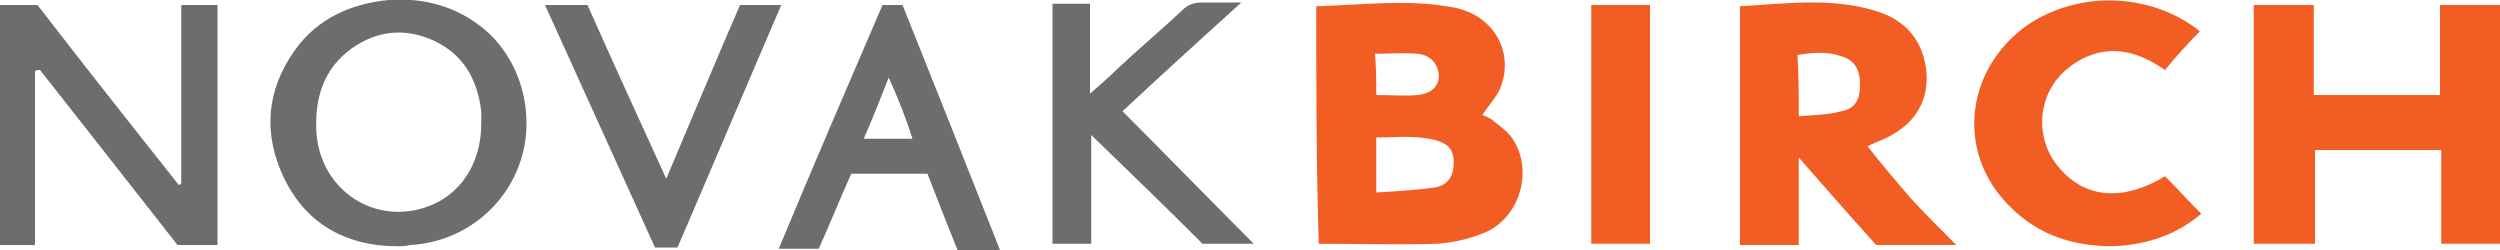
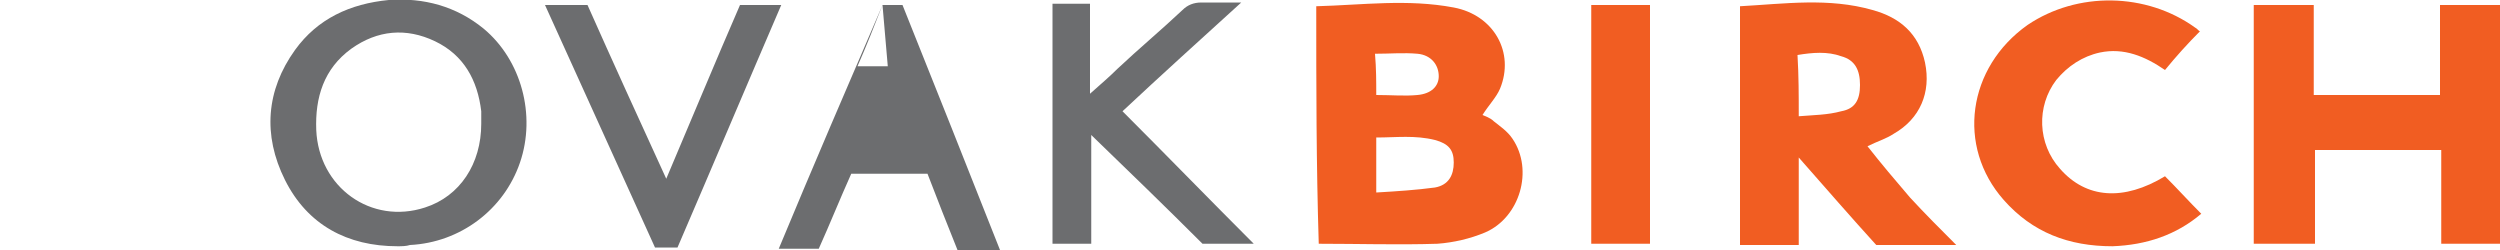
<svg xmlns="http://www.w3.org/2000/svg" version="1.1" x="0px" y="0px" viewBox="0 0 200 20" enable-background="new 0 0 200 20" xml:space="preserve">
  <path fill="#F15D22" d="M105.3,0.5c3.7-0.1,7.3-0.6,11,0.1c3.2,0.6,4.9,3.6,3.7,6.5c-0.3,0.7-0.9,1.3-1.4,2.1  c0.2,0.1,0.6,0.2,0.9,0.5c0.5,0.4,1.1,0.8,1.5,1.4c1.7,2.5,0.6,6.3-2.2,7.5c-1.2,0.5-2.5,0.8-3.8,0.9c-3.1,0.1-6.3,0-9.5,0  C105.3,13.1,105.3,6.9,105.3,0.5z M110.1,15.4c1.7-0.1,3.2-0.2,4.7-0.4c1.1-0.2,1.5-1,1.5-2c0-1-0.4-1.5-1.5-1.8  c-1.6-0.4-3.1-0.2-4.7-0.2C110.1,12.5,110.1,13.8,110.1,15.4z M110.1,7.6c1.2,0,2.3,0.1,3.3,0c1.1-0.1,1.7-0.7,1.7-1.5  c0-0.9-0.6-1.7-1.7-1.8c-1.1-0.1-2.2,0-3.4,0C110.1,5.5,110.1,6.5,110.1,7.6z" />
  <path fill="#F15D22" d="M180.3,0.4c1.6,0,3.2,0,4.8,0c0,2.4,0,4.7,0,7.2c3.4,0,6.7,0,10.1,0c0-2.4,0-4.7,0-7.2c1.6,0,3.2,0,4.8,0  c0,6.4,0,12.7,0,19.1c-1.5,0-3.1,0-4.7,0c0-2.5,0-5,0-7.5c-3.4,0-6.7,0-10.1,0c0,2.5,0,5,0,7.5c-1.7,0-3.3,0-4.9,0  C180.3,13.2,180.3,6.8,180.3,0.4z" />
  <path fill="#F15D22" d="M143.9,12.6c0,2.5,0,4.7,0,7c-1.6,0-3.1,0-4.7,0c0-6.3,0-12.6,0-19.1c3.6-0.2,7.1-0.7,10.6,0.3  c2.2,0.6,3.7,1.9,4.2,4.2c0.5,2.4-0.4,4.5-2.5,5.7c-0.6,0.4-1.3,0.6-2.1,1c1.1,1.4,2.2,2.7,3.4,4.1c1.2,1.3,2.4,2.5,3.7,3.8  c-2.2,0-4.2,0-6.4,0C148.1,17.4,146.1,15.1,143.9,12.6z M143.9,9.3c1.2-0.1,2.3-0.1,3.4-0.4c1.1-0.2,1.5-0.9,1.5-2.1  c0-1.2-0.4-2-1.5-2.3c-1.1-0.4-2.3-0.3-3.5-0.1C143.9,6.1,143.9,7.6,143.9,9.3z" />
  <path fill="#F15D22" d="M173.2,14.1c1,1,1.9,2,2.9,3c-2,1.7-4.4,2.5-7.1,2.6c-3.5,0-6.4-1.1-8.7-3.7c-3.8-4.3-2.9-10.6,1.9-14  c4-2.7,9.5-2.6,13.4,0.2c0.2,0.1,0.3,0.3,0.4,0.3c-1,1-1.9,2-2.8,3.1c-1.6-1.1-3.3-1.8-5.2-1.4c-1.4,0.3-2.6,1.1-3.5,2.2  c-1.6,2.1-1.5,5.1,0.3,7.1C166.9,15.9,169.9,16.1,173.2,14.1z" />
  <path fill="#6C6D6F" d="M31.8,19.7c-4,0-7.2-1.7-9-5.3C21,10.8,21.3,7.2,23.6,4C25.4,1.5,28,0.3,31.1,0c2.8-0.2,5.4,0.5,7.6,2.3  c3,2.5,4.2,6.9,2.9,10.7c-1.3,3.8-4.8,6.4-8.8,6.6C32.5,19.7,32.1,19.7,31.8,19.7z M38.5,9.9c0-0.3,0-0.6,0-1  c-0.3-2.5-1.4-4.5-3.7-5.6c-2.3-1.1-4.6-0.9-6.7,0.6c-2.2,1.6-2.9,3.9-2.8,6.5c0.2,4.6,4.4,7.6,8.7,6.2  C36.8,15.7,38.5,13.1,38.5,9.9z" />
-   <path fill="#6C6D6F" d="M2.8,5.7c0,4.6,0,9.2,0,13.9c-1,0-1.9,0-2.8,0C0,13.1,0,6.8,0,0.4c1,0,1.9,0,3,0c3.7,4.8,7.5,9.6,11.3,14.4  c0.1,0,0.1-0.1,0.2-0.1c0-4.8,0-9.5,0-14.3c1,0,1.9,0,2.9,0c0,6.4,0,12.7,0,19.2c-1.1,0-2.1,0-3.2,0c-3.6-4.6-7.3-9.3-11-14  C3,5.6,2.9,5.6,2.8,5.7z" />
  <path fill="#6C6D6F" d="M96.2,19.5c-2.9-2.9-5.9-5.8-8.9-8.7c0,2.9,0,5.8,0,8.7c-1.1,0-2.1,0-3.1,0c0-6.4,0-12.7,0-19.2  c0.9,0,1.9,0,3,0c0,2.3,0,4.6,0,7.2c0.9-0.8,1.6-1.4,2.2-2c1.7-1.6,3.5-3.1,5.2-4.7c0.4-0.4,0.9-0.6,1.5-0.6c1,0,1.9,0,3.2,0  c-3.3,3-6.4,5.8-9.5,8.7c3.5,3.5,6.9,7,10.5,10.6C98.8,19.5,97.6,19.5,96.2,19.5z" />
-   <path fill="#6C6D6F" d="M70.6,0.4c0.5,0,1,0,1.6,0c2.6,6.5,5.2,13,7.8,19.6c-1.2,0-2.3,0-3.4,0c-0.8-2-1.6-4-2.4-6.1  c-2.1,0-4.1,0-6.1,0c-0.9,2-1.7,4-2.6,6c-1,0-2,0-3.2,0C65,13.4,67.8,6.9,70.6,0.4z M71.1,6.2c-0.7,1.8-1.3,3.3-2,4.9  c1.4,0,2.6,0,3.9,0C72.5,9.5,71.9,8,71.1,6.2z" />
+   <path fill="#6C6D6F" d="M70.6,0.4c0.5,0,1,0,1.6,0c2.6,6.5,5.2,13,7.8,19.6c-1.2,0-2.3,0-3.4,0c-0.8-2-1.6-4-2.4-6.1  c-2.1,0-4.1,0-6.1,0c-0.9,2-1.7,4-2.6,6c-1,0-2,0-3.2,0C65,13.4,67.8,6.9,70.6,0.4z c-0.7,1.8-1.3,3.3-2,4.9  c1.4,0,2.6,0,3.9,0C72.5,9.5,71.9,8,71.1,6.2z" />
  <path fill="#6C6D6F" d="M59.2,0.4c1.1,0,2.1,0,3.3,0c-2.8,6.5-5.5,12.9-8.3,19.4c-0.6,0-1.1,0-1.8,0C49.5,13.4,46.6,7,43.6,0.4  c1.2,0,2.3,0,3.4,0c2,4.5,4.1,9.1,6.3,13.9C55.3,9.6,57.2,5,59.2,0.4z" />
  <path fill="#F15D22" d="M127.3,0.4c1.6,0,3.1,0,4.7,0c0,6.4,0,12.7,0,19.1c-1.6,0-3.1,0-4.7,0C127.3,13.2,127.3,6.9,127.3,0.4z" />
</svg>